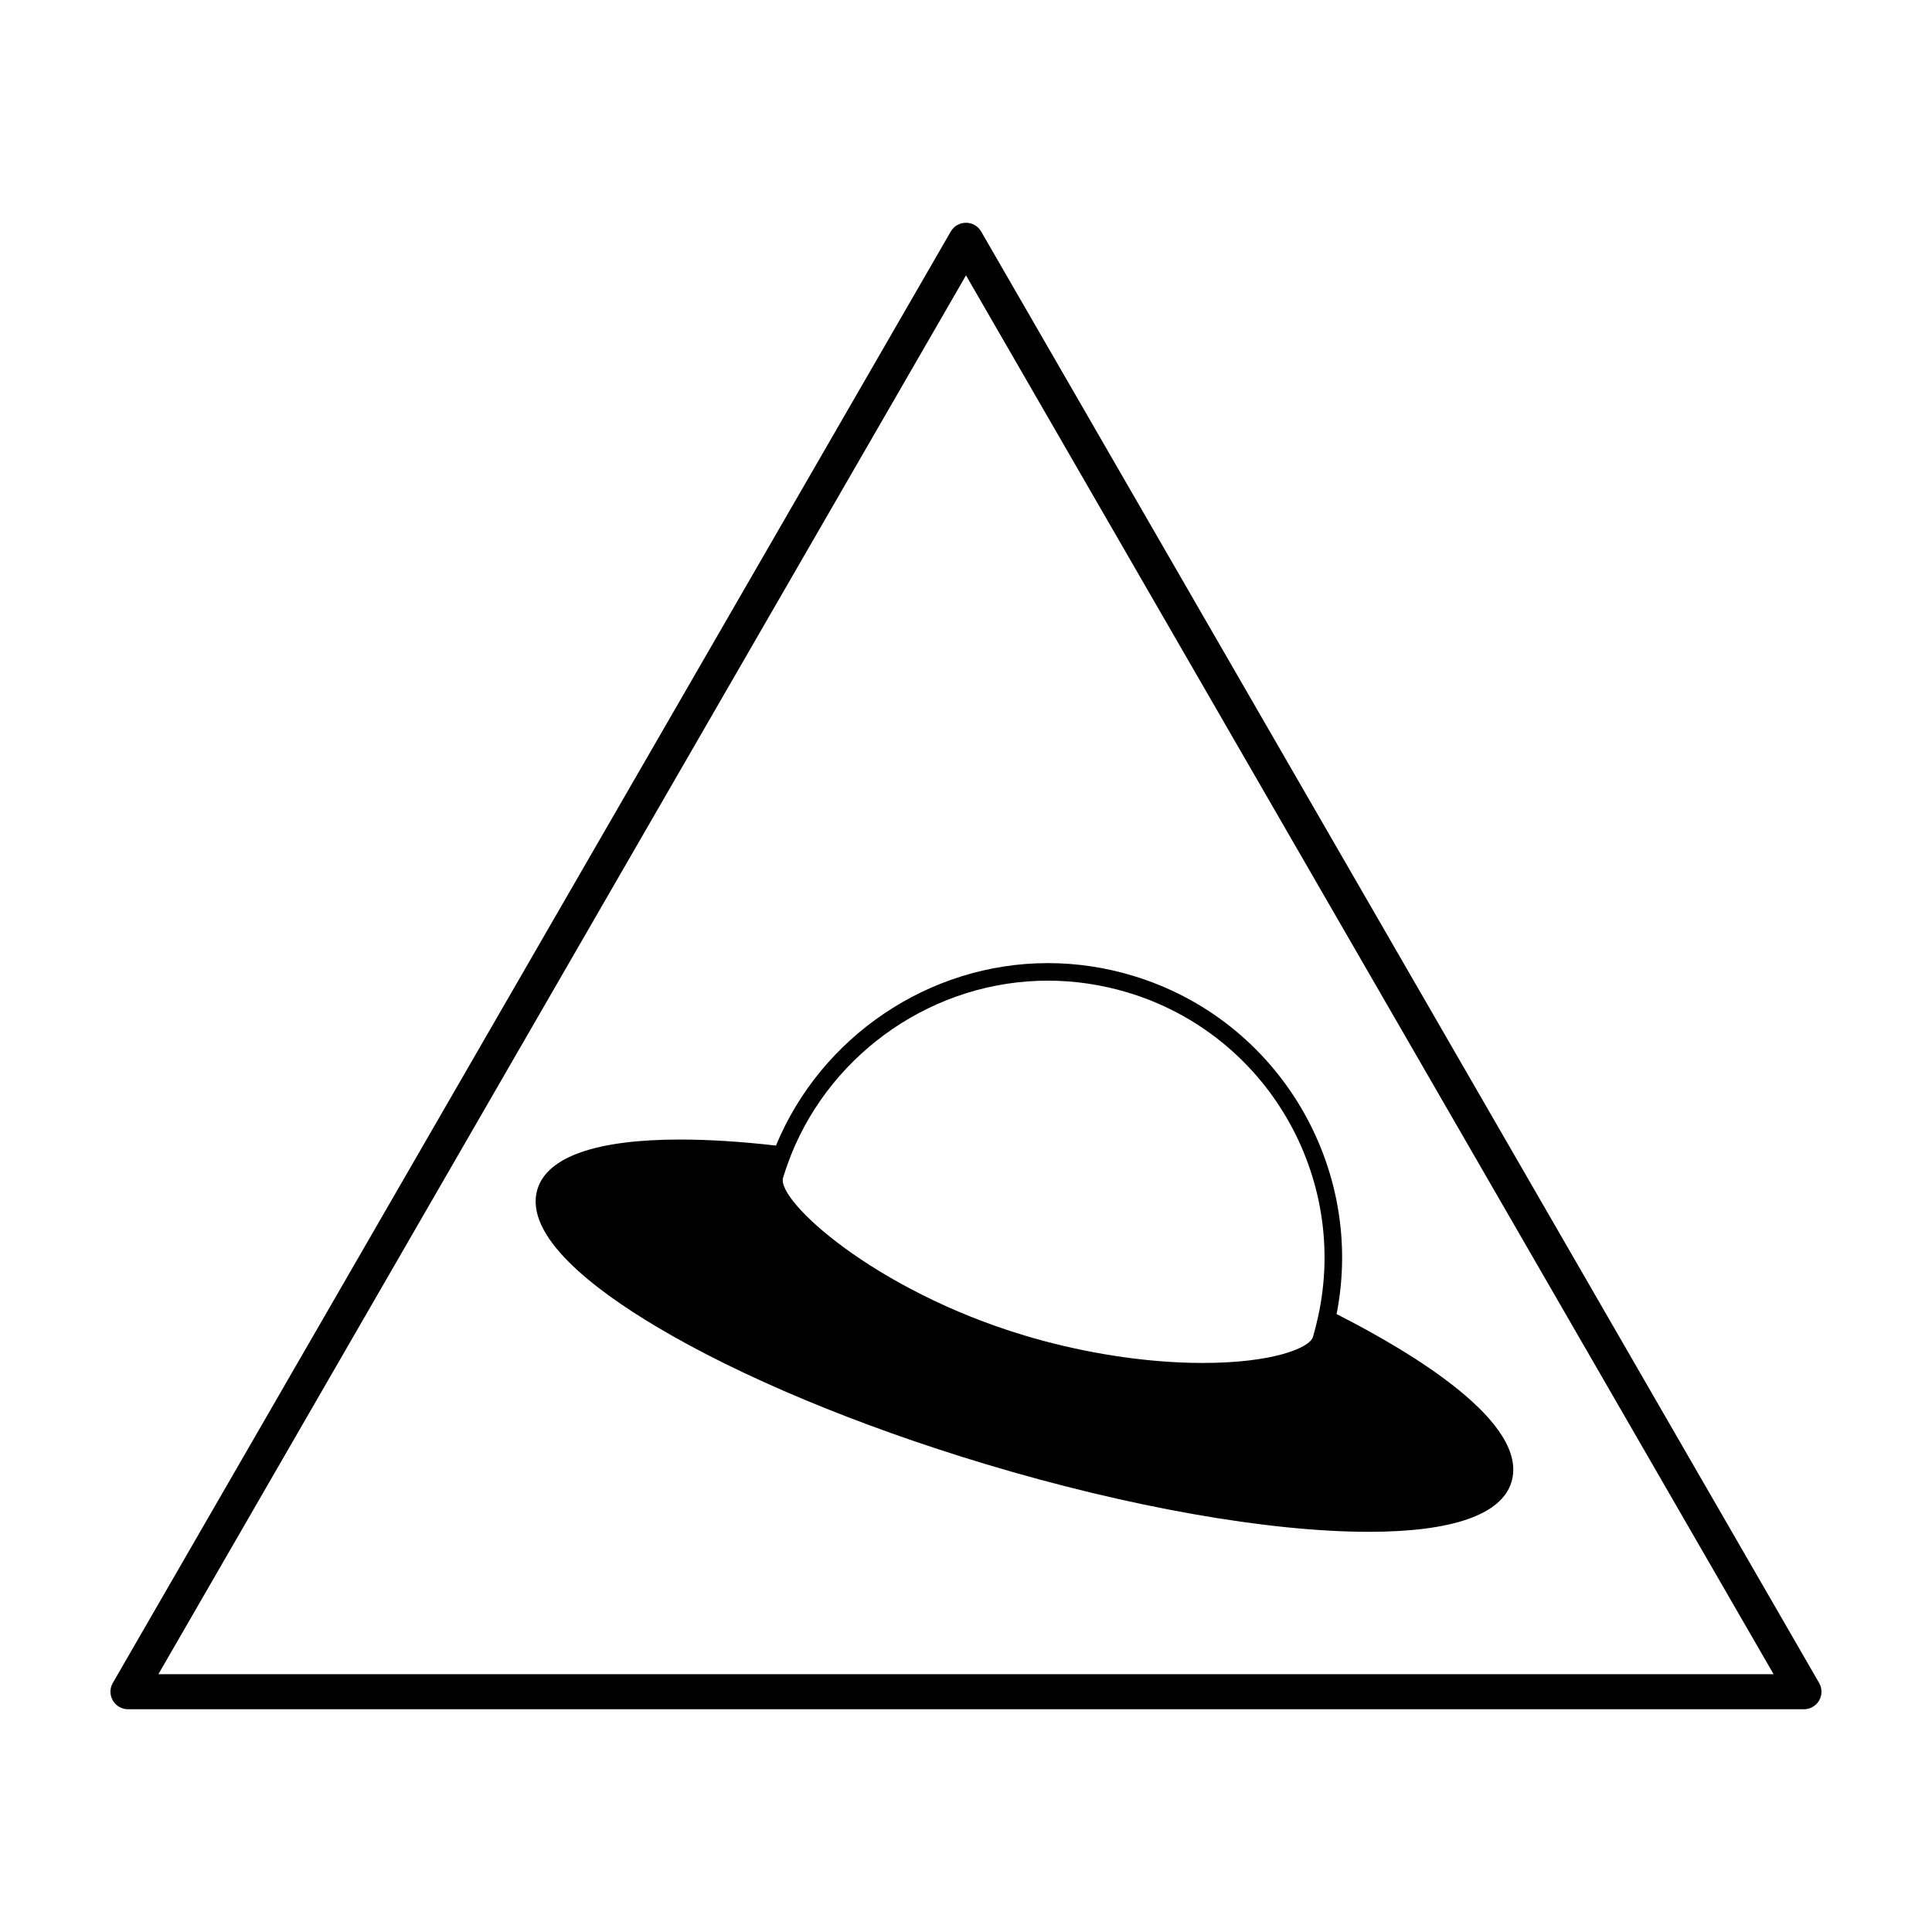
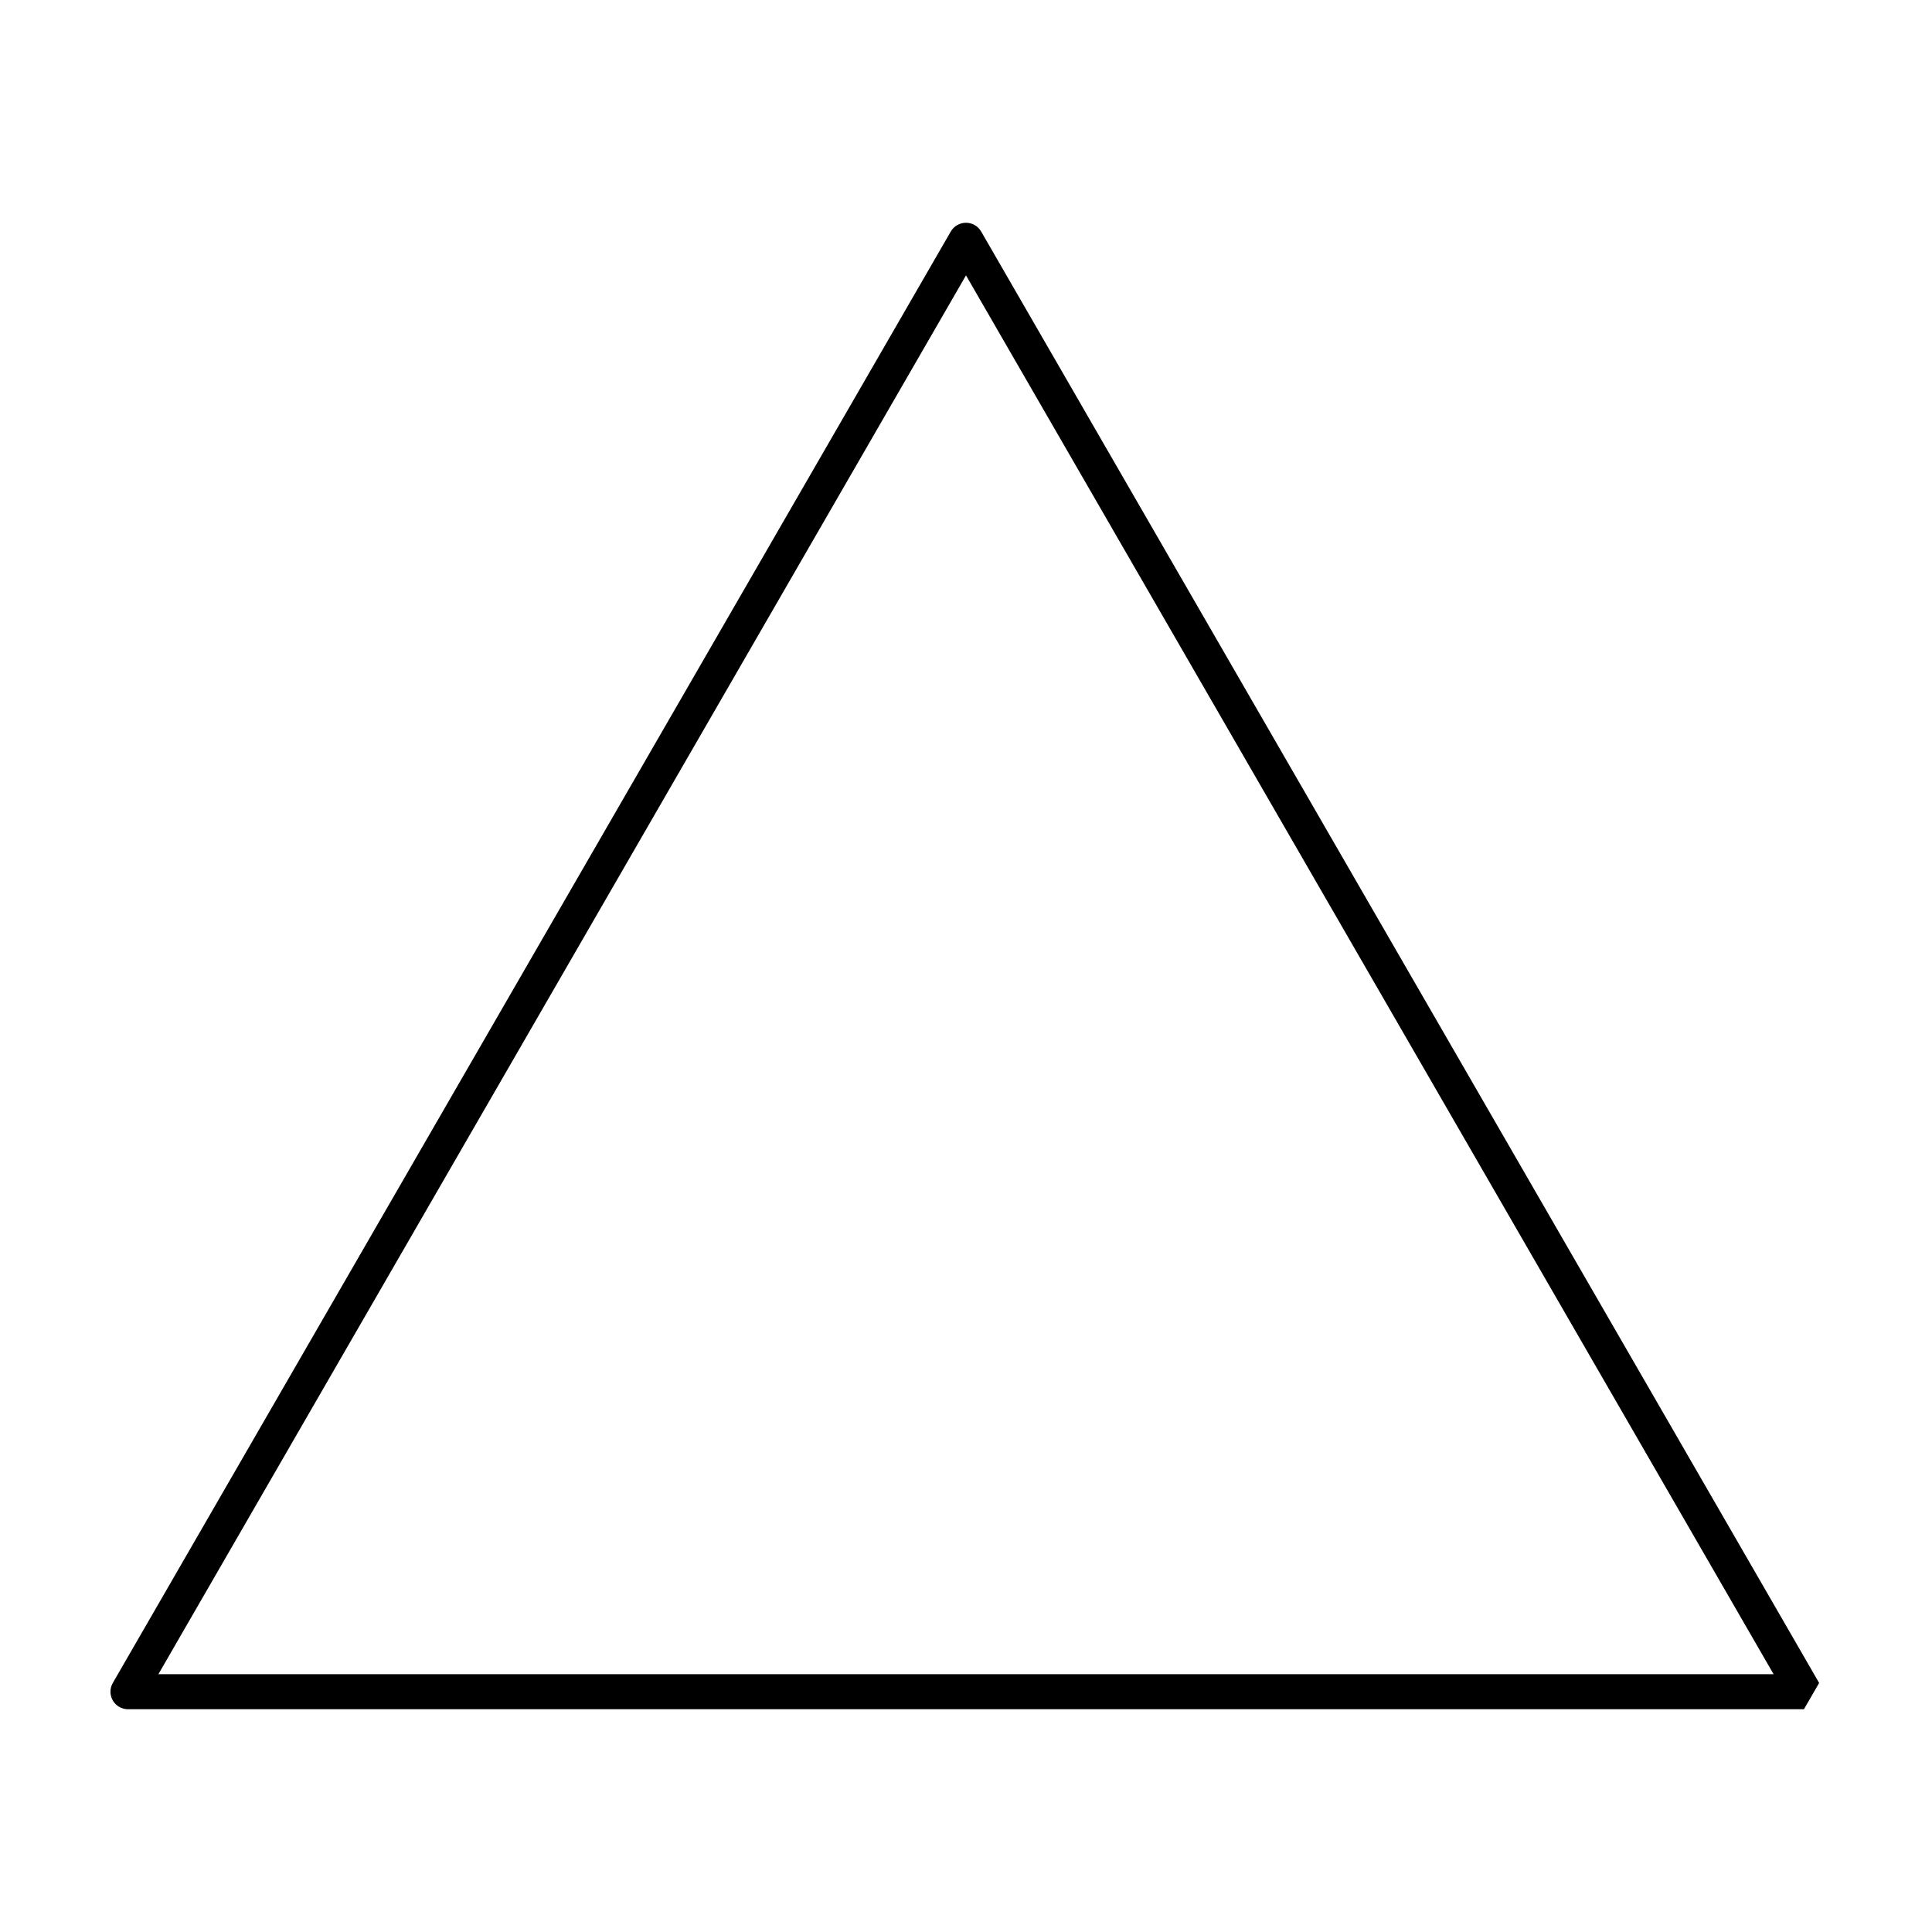
<svg xmlns="http://www.w3.org/2000/svg" fill="#000000" width="800px" height="800px" version="1.1" viewBox="144 144 512 512">
  <g>
-     <path d="m626.09 590-222.07-384.64c-0.828-1.438-2.363-2.324-4.027-2.324-1.664 0-3.199 0.887-4.027 2.324l-222.07 384.64c-0.828 1.438-0.828 3.211 0 4.644 0.836 1.438 2.363 2.324 4.027 2.324h444.14c1.664 0 3.199-0.887 4.027-2.324 0.824-1.438 0.824-3.211 0-4.644zm-440.11-2.324 214.02-370.7 214.02 370.7z" />
-     <path d="m349.64 447.59c-9.289-1.062-17.852-1.602-25.449-1.602-22.121 0-35.176 4.566-37.766 13.184-3.707 12.328 15.035 26.566 31.418 36.328 22.309 13.316 53.344 26.273 87.402 36.516 37.922 11.395 74.922 17.93 101.52 17.93h0.012c22.121 0 35.176-4.566 37.777-13.195 4.715-15.684-26.262-34.305-46.344-44.508 7.664-38.859-15.352-78.051-54.055-89.684-7.32-2.207-14.879-3.324-22.465-3.324-31.547 0.004-60.156 19.547-72.051 48.355zm72.051-43.707c7.133 0 14.238 1.055 21.137 3.129 36.949 11.098 58.672 48.926 50.461 86.012-0.188 0.855-0.371 1.641-0.57 2.402-0.246 0.961-0.492 1.93-0.785 2.891-0.855 2.852-10.48 6.879-29.188 6.879-1.848 0-3.738-0.039-5.648-0.117-13.371-0.559-27.926-3.059-41.594-7.164-39.82-11.965-65.793-35.797-63.988-41.801 0.246-0.805 0.504-1.594 0.777-2.394 0.297-0.867 0.629-1.789 1.023-2.797l0.332-0.887c11.008-27.473 38.125-46.152 68.043-46.152z" />
+     <path d="m626.09 590-222.07-384.64c-0.828-1.438-2.363-2.324-4.027-2.324-1.664 0-3.199 0.887-4.027 2.324l-222.07 384.64c-0.828 1.438-0.828 3.211 0 4.644 0.836 1.438 2.363 2.324 4.027 2.324h444.14zm-440.11-2.324 214.02-370.7 214.02 370.7z" />
  </g>
</svg>